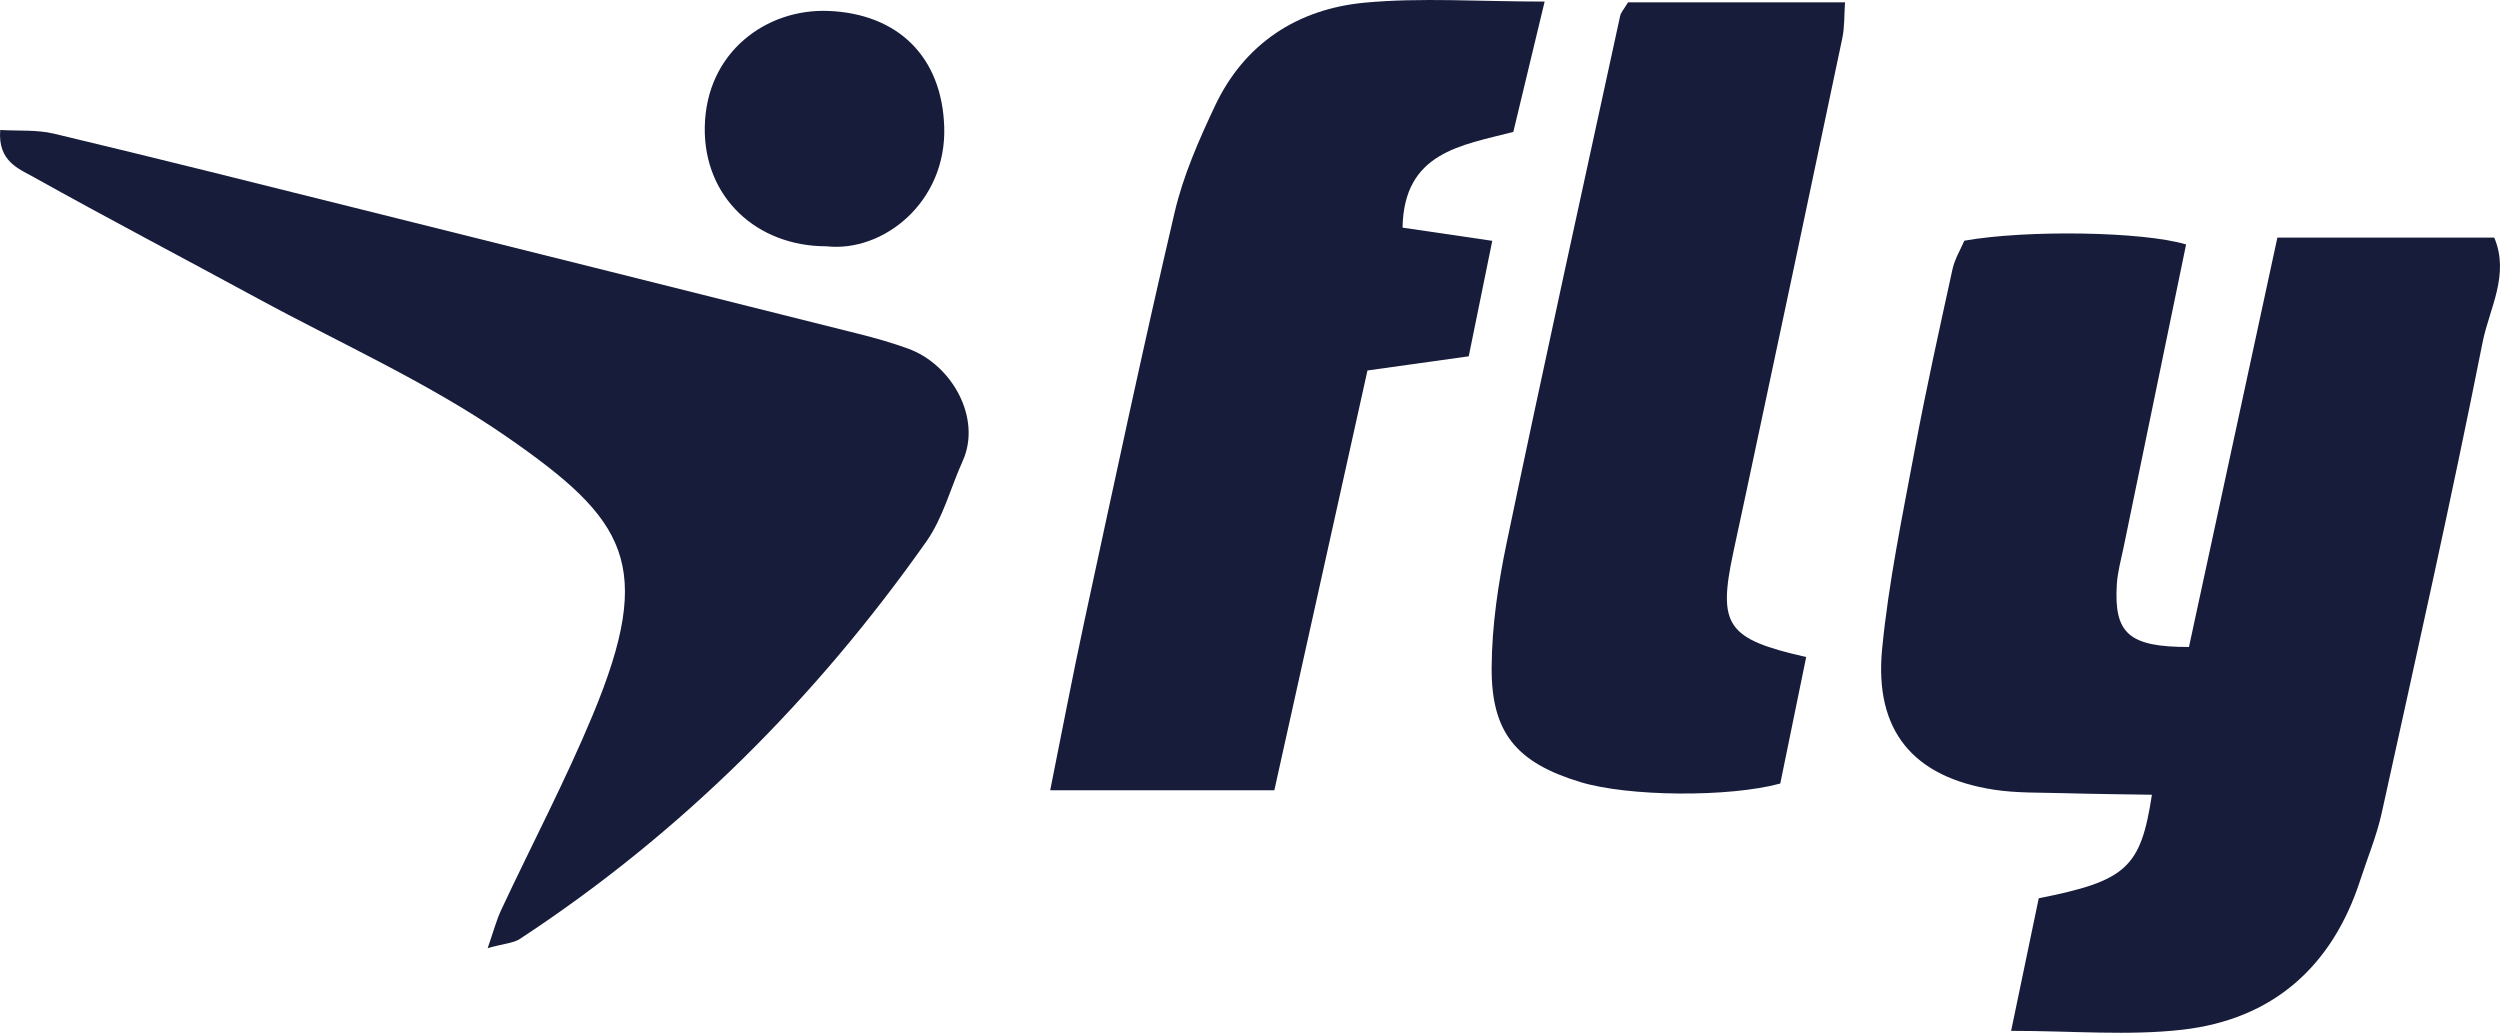
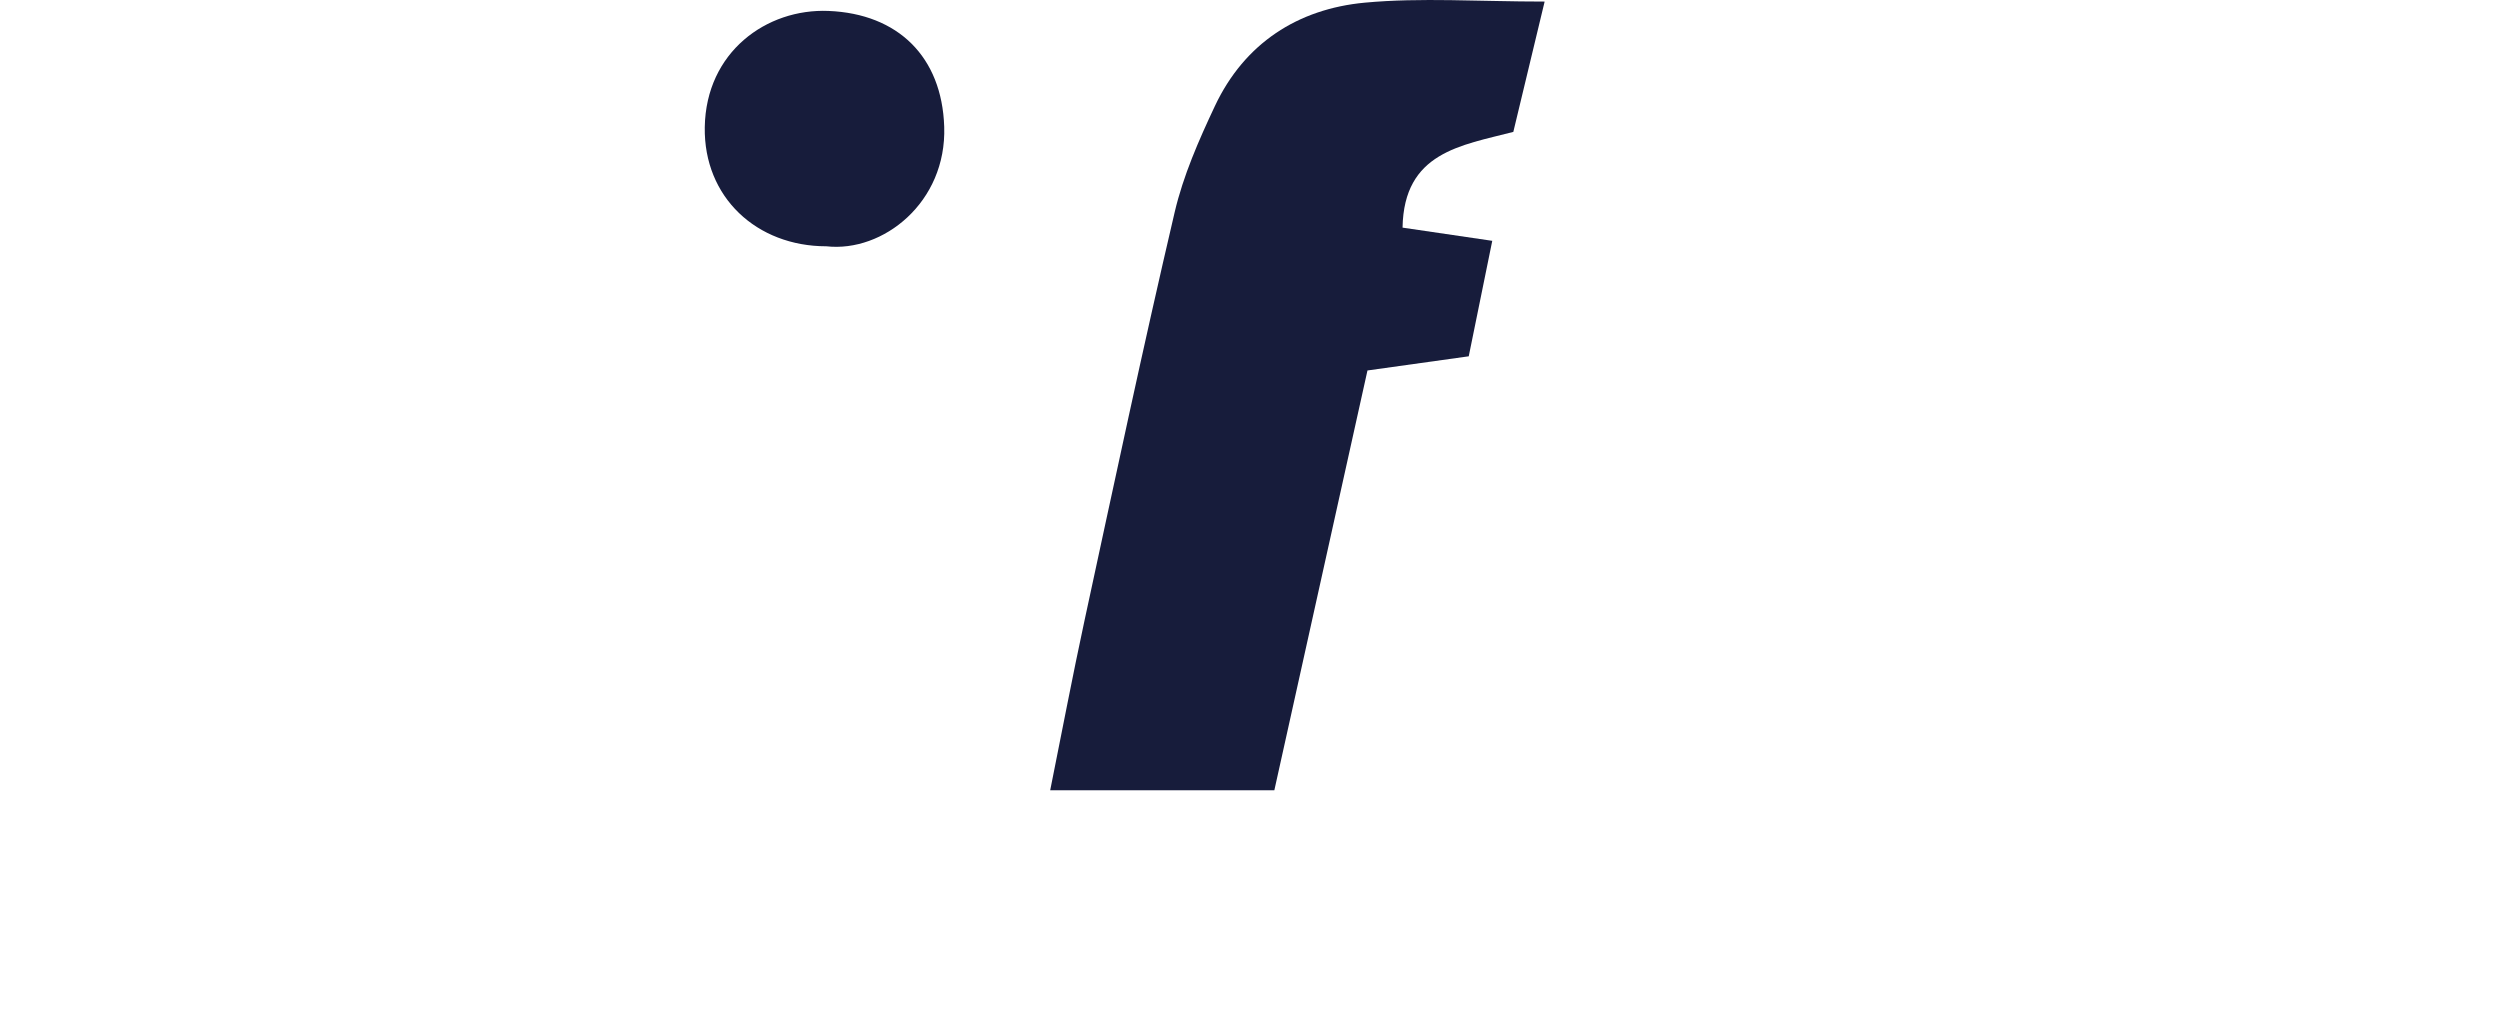
<svg xmlns="http://www.w3.org/2000/svg" width="142.82pt" height="59pt" viewBox="0 0 142.82 59" version="1.1">
  <defs>
    <clipPath id="clip1">
-       <path d="M 107 13 L 142.82 13 L 142.82 59 L 107 59 Z M 107 13 " />
-     </clipPath>
+       </clipPath>
  </defs>
  <g id="surface1">
    <g clip-path="url(#clip1)" clip-rule="nonzero">
-       <path style=" stroke:none;fill-rule:nonzero;fill:rgb(9.114%,10.971%,23.213%);fill-opacity:1;" d="M 116.469 51.316 C 121.484 50.324 122.297 49.574 122.934 45.402 C 121.23 45.375 119.566 45.359 117.902 45.312 C 116.57 45.273 115.219 45.316 113.906 45.113 C 109.312 44.402 107.074 41.766 107.52 37.09 C 107.891 33.254 108.688 29.449 109.395 25.652 C 110.035 22.215 110.797 18.793 111.543 15.375 C 111.672 14.797 111.996 14.266 112.219 13.75 C 115.762 13.121 122.434 13.223 124.887 13.965 C 123.699 19.719 122.508 25.484 121.32 31.254 C 121.176 31.961 120.973 32.668 120.93 33.387 C 120.758 36.195 121.617 36.965 125.051 36.961 C 126.715 29.258 128.391 21.504 130.102 13.574 C 134.324 13.574 138.359 13.574 142.492 13.574 C 143.387 15.699 142.207 17.637 141.828 19.543 C 140.043 28.543 138.031 37.5 136.059 46.461 C 135.773 47.754 135.254 48.992 134.844 50.258 C 133.234 55.242 129.82 58.242 124.656 58.828 C 121.574 59.176 118.422 58.891 114.891 58.891 C 115.441 56.242 115.945 53.82 116.469 51.316 " />
-     </g>
-     <path style=" stroke:none;fill-rule:nonzero;fill:rgb(9.114%,10.971%,23.213%);fill-opacity:1;" d="M 0.012 7.426 C 1.047 7.488 2.105 7.402 3.086 7.637 C 8.949 9.035 14.793 10.504 20.645 11.965 C 30.121 14.328 39.598 16.699 49.074 19.078 C 50.012 19.312 50.941 19.578 51.852 19.906 C 54.406 20.82 56.09 23.91 55 26.328 C 54.305 27.867 53.875 29.582 52.922 30.934 C 46.586 39.922 38.922 47.586 29.703 53.637 C 29.336 53.879 28.82 53.898 27.859 54.164 C 28.207 53.168 28.367 52.543 28.637 51.973 C 30.379 48.25 32.301 44.605 33.875 40.816 C 37.434 32.23 35.797 29.695 28.938 24.945 C 24.488 21.863 19.453 19.621 14.672 17.023 C 10.43 14.719 6.152 12.477 1.938 10.125 C 1.066 9.637 -0.129 9.219 0.012 7.426 " />
+       </g>
    <path style=" stroke:none;fill-rule:nonzero;fill:rgb(9.114%,10.971%,23.213%);fill-opacity:1;" d="M 88.242 0.09 C 87.582 2.848 87.023 5.164 86.453 7.535 C 83.465 8.312 80.199 8.695 80.125 13.004 C 81.742 13.242 83.344 13.477 85.25 13.758 C 84.773 16.094 84.352 18.172 83.906 20.355 C 81.965 20.629 80.211 20.871 78.121 21.164 C 76.359 29.102 74.598 37.051 72.801 45.145 C 68.551 45.145 64.469 45.145 59.996 45.145 C 60.652 41.887 61.266 38.648 61.961 35.426 C 63.641 27.652 65.293 19.871 67.105 12.129 C 67.594 10.039 68.484 8.012 69.406 6.055 C 71.094 2.473 74.137 0.512 77.965 0.152 C 81.184 -0.148 84.453 0.09 88.242 0.09 " />
-     <path style=" stroke:none;fill-rule:nonzero;fill:rgb(9.114%,10.971%,23.213%);fill-opacity:1;" d="M 93.008 0.133 C 96.977 0.133 101.051 0.133 105.402 0.133 C 105.352 0.855 105.383 1.539 105.246 2.188 C 103.441 10.801 101.609 19.406 99.781 28.012 C 99.531 29.195 99.273 30.375 99.02 31.555 C 98.129 35.738 98.629 36.504 103.184 37.535 C 102.691 39.941 102.195 42.363 101.703 44.762 C 98.75 45.562 93.02 45.512 90.273 44.676 C 86.66 43.574 85.191 41.887 85.215 38.137 C 85.227 35.742 85.59 33.316 86.082 30.965 C 88.176 20.934 90.379 10.926 92.555 0.914 C 92.602 0.699 92.781 0.512 93.008 0.133 " />
    <path style=" stroke:none;fill-rule:nonzero;fill:rgb(9.114%,10.971%,23.213%);fill-opacity:1;" d="M 47.207 14.07 C 43.238 14.07 40.195 11.277 40.262 7.262 C 40.332 2.973 43.789 0.477 47.336 0.625 C 51.297 0.789 53.809 3.238 53.941 7.238 C 54.086 11.562 50.441 14.434 47.207 14.07 " />
  </g>
</svg>